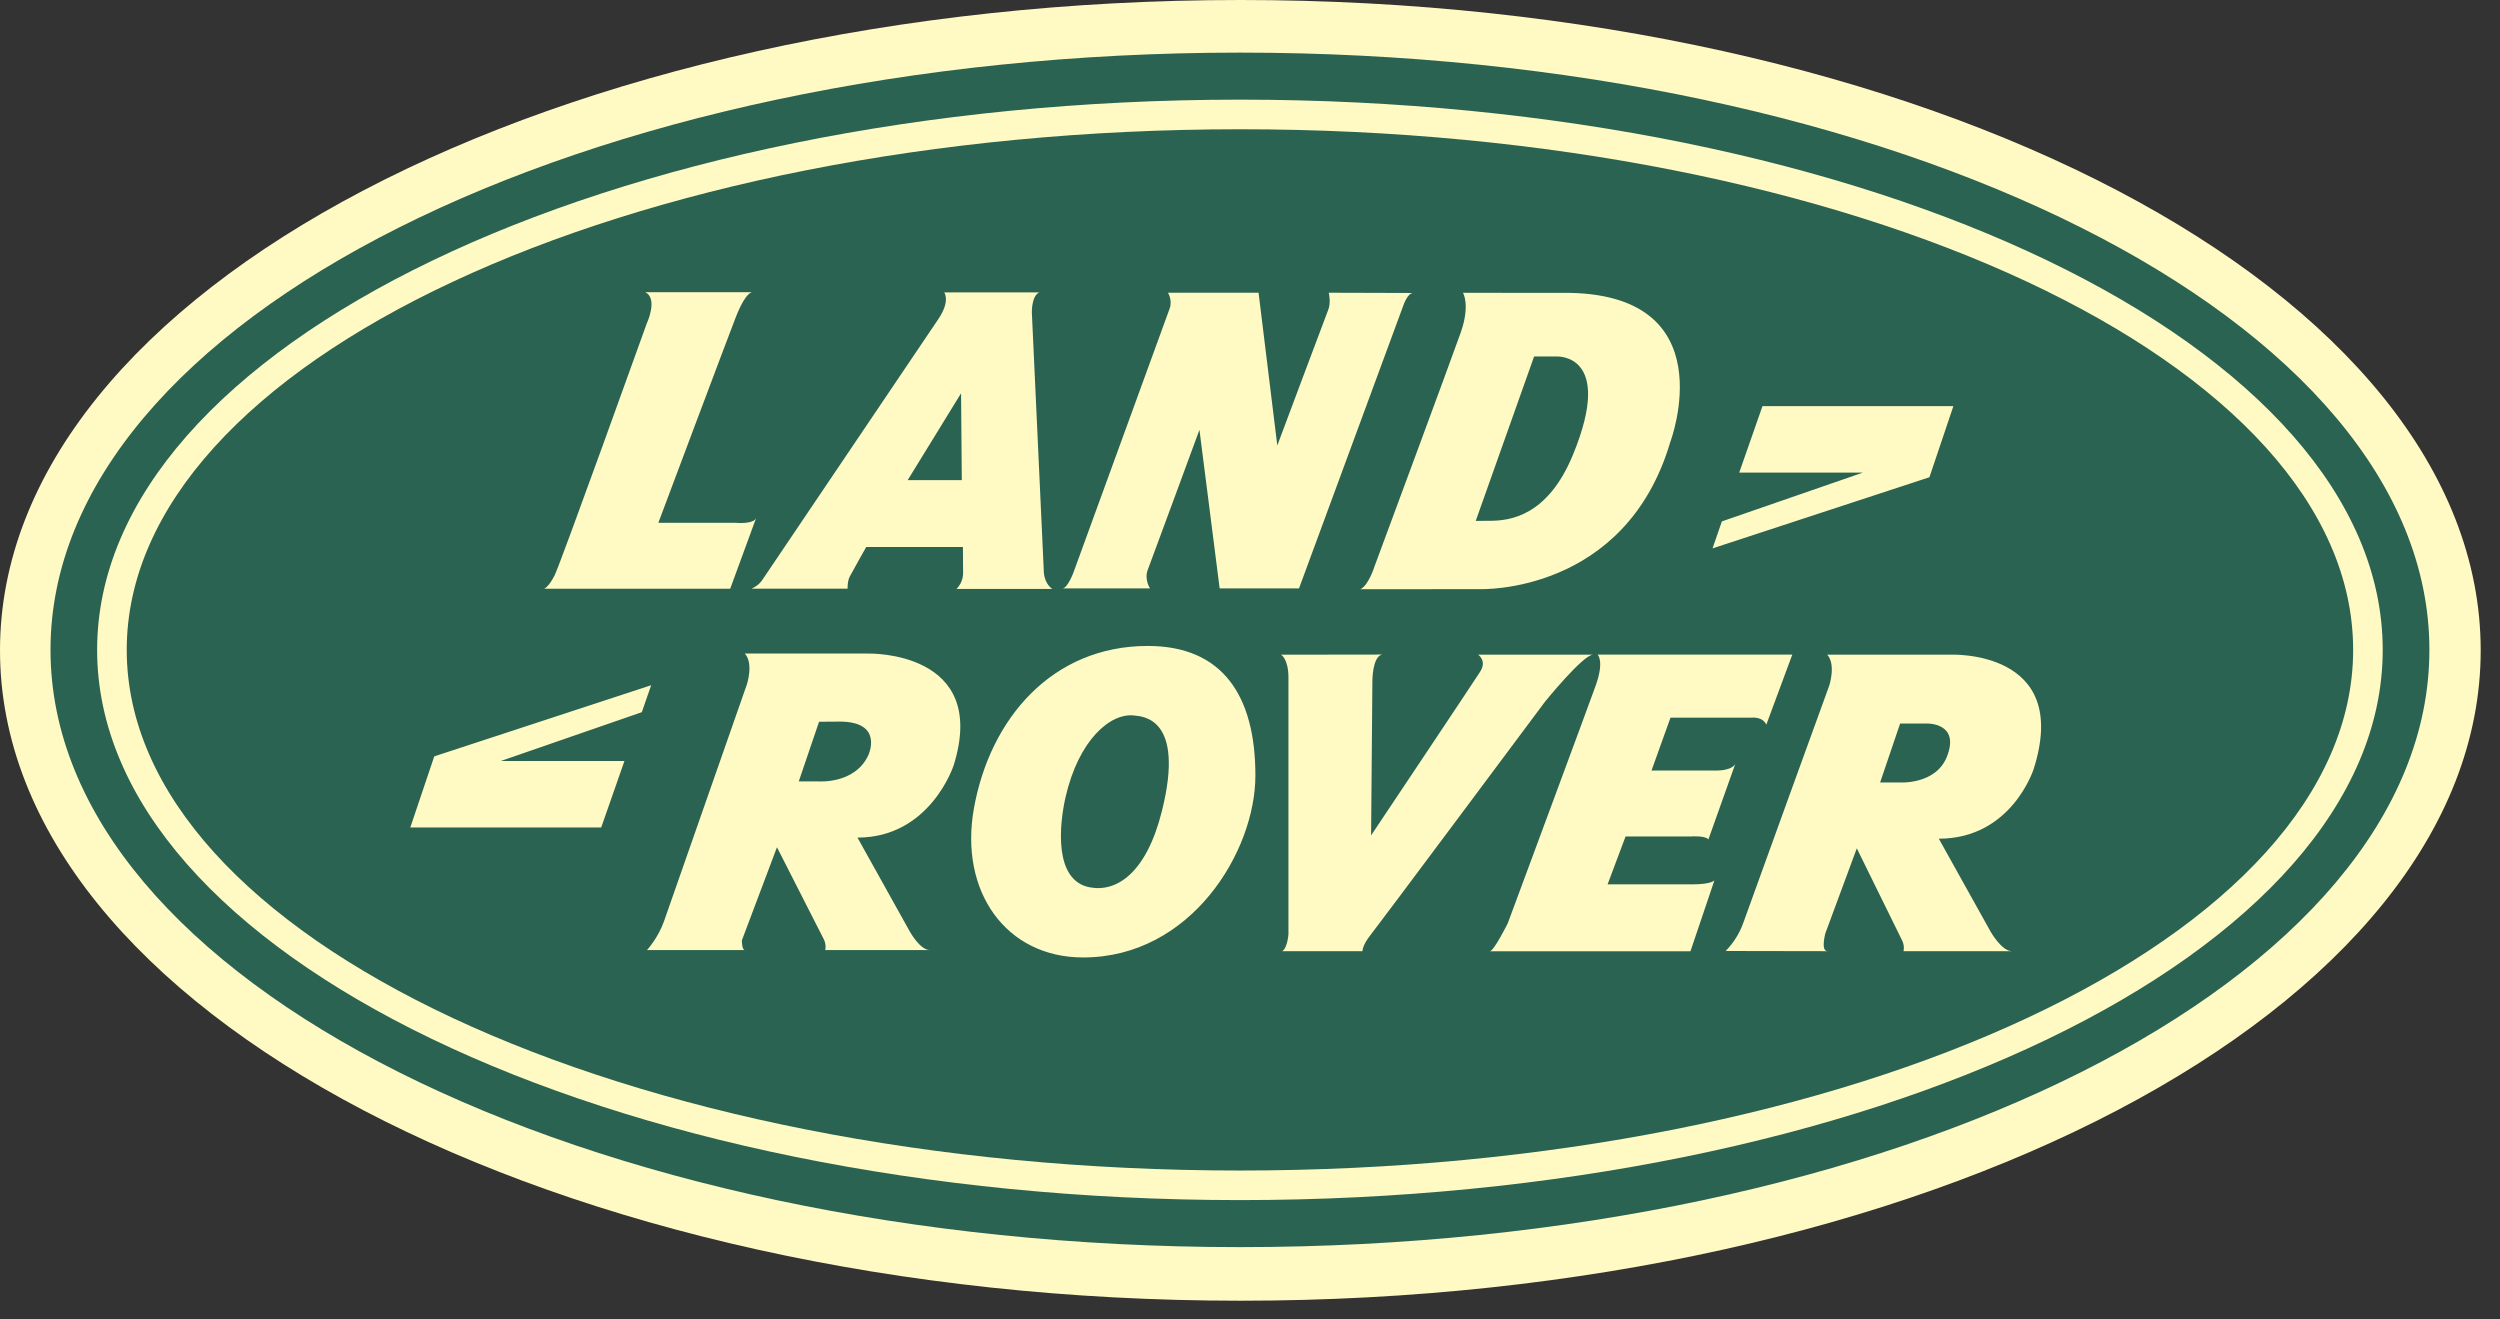
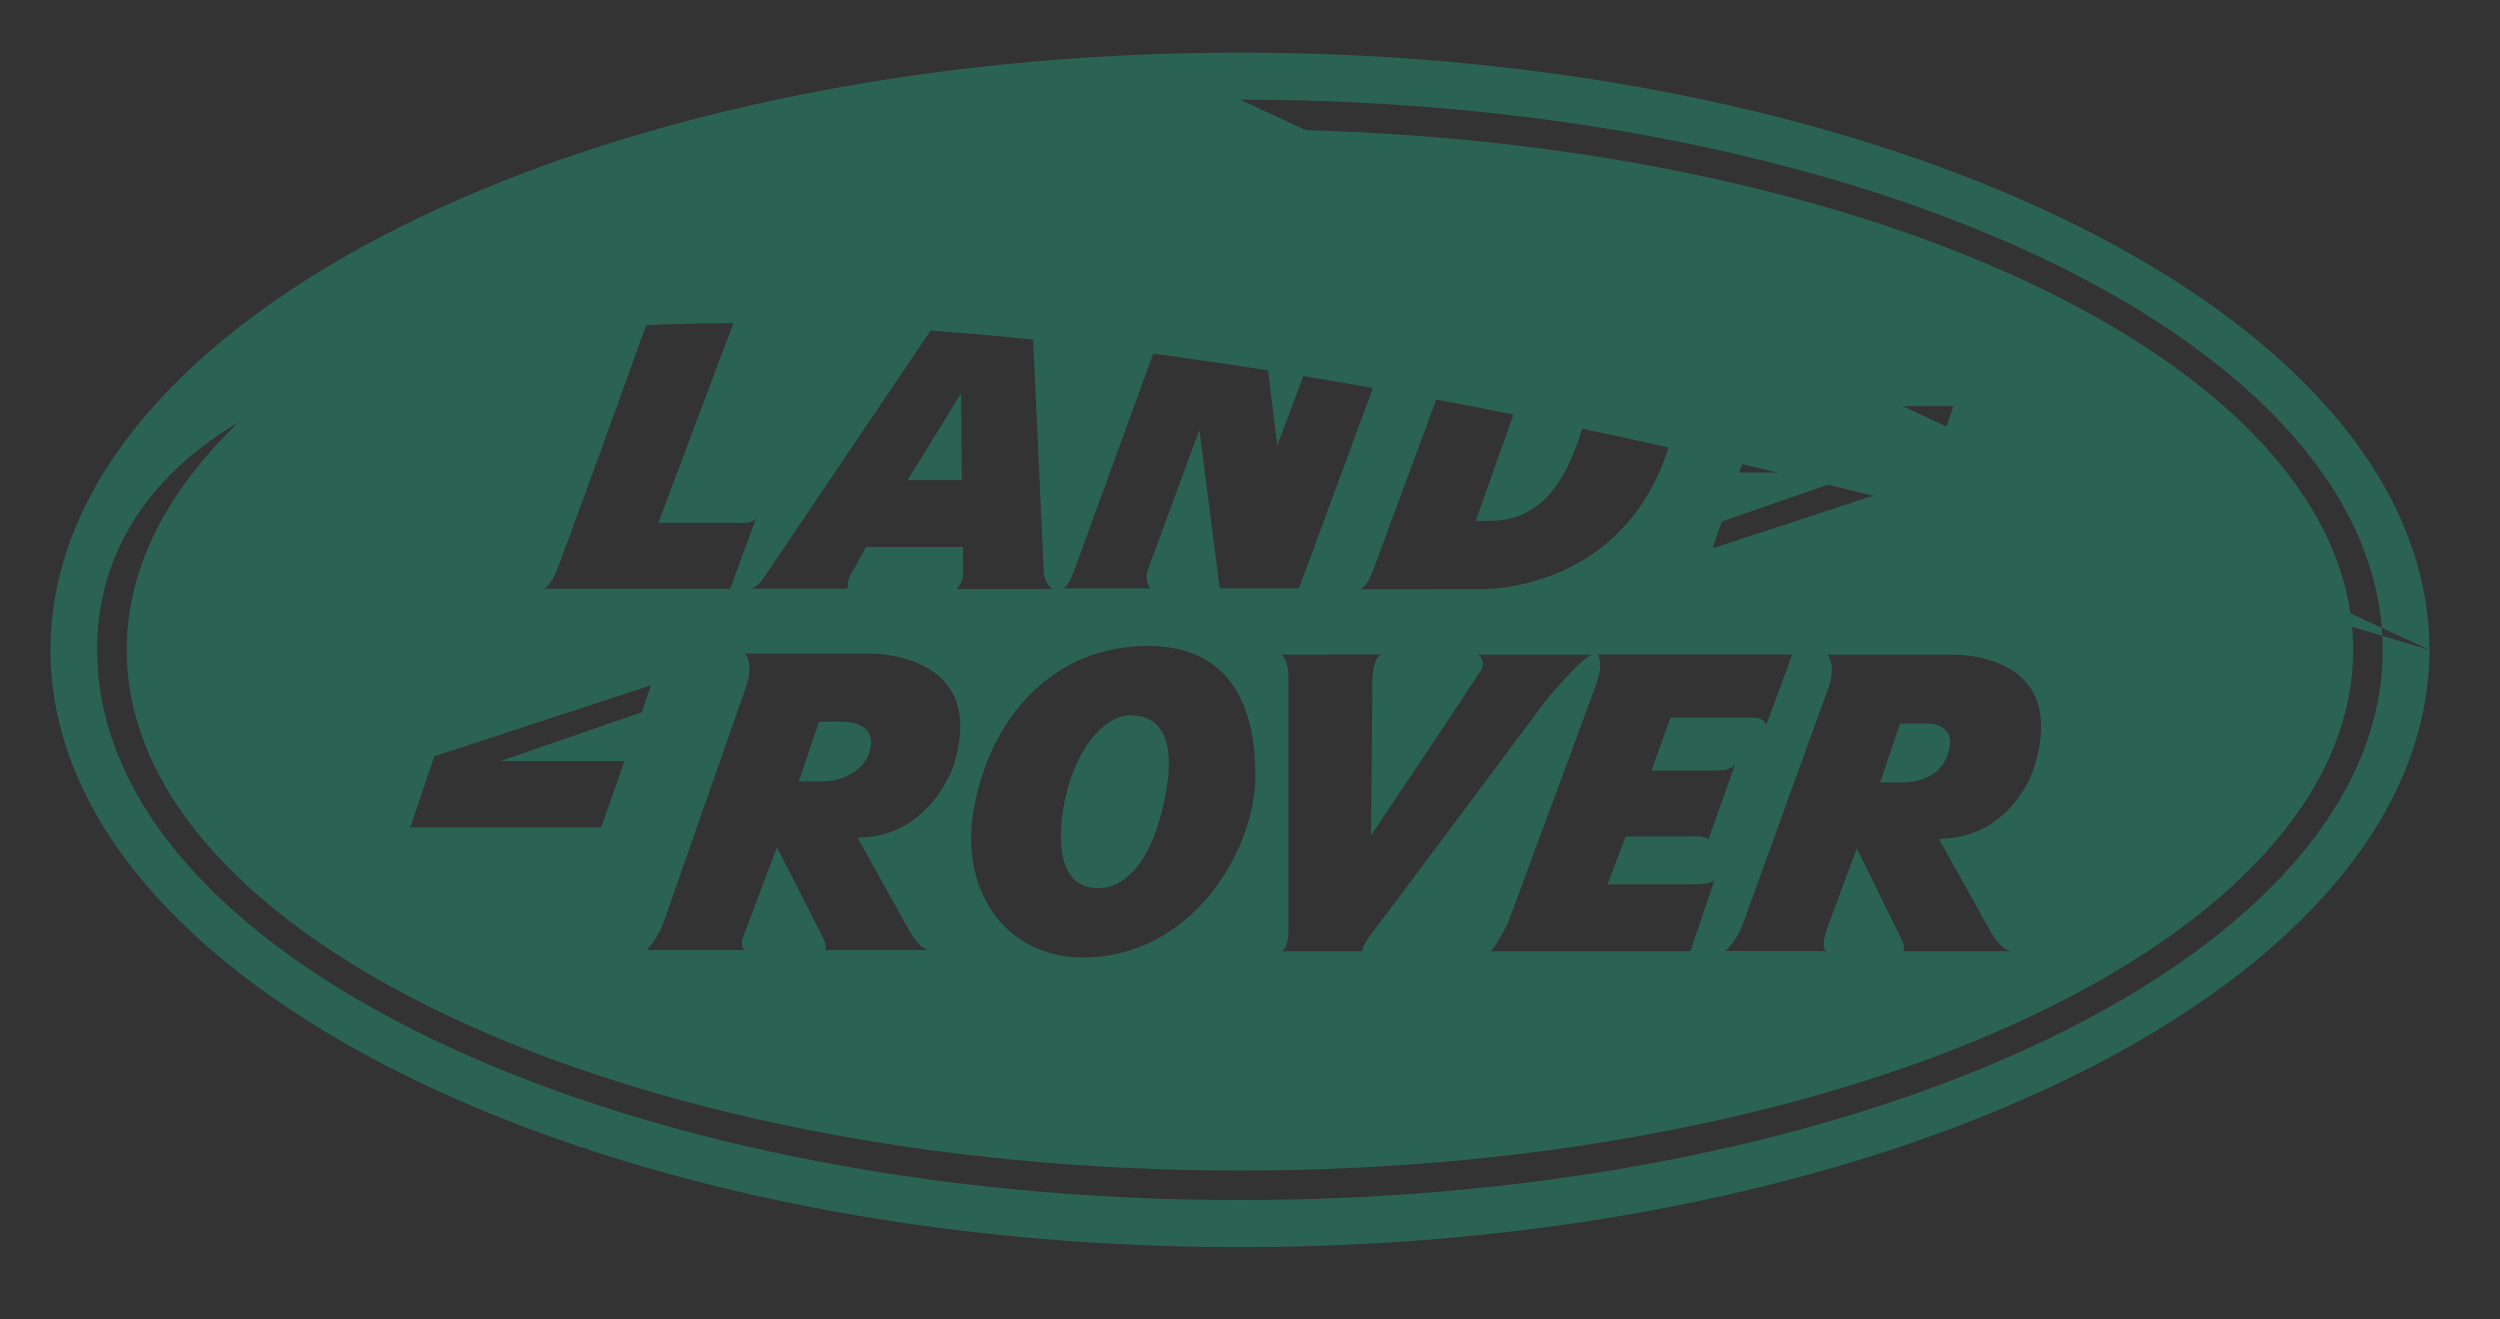
<svg xmlns="http://www.w3.org/2000/svg" width="108" height="57" viewBox="0 0 108 57" fill="none">
  <rect x="0" y="0" width="108" height="57" fill="#333333" stroke="none" />
-   <path fill-rule="evenodd" clip-rule="evenodd" d="M107.166 28.095C107.166 43.611 83.173 56.191 53.586 56.191C23.99 56.191 0 43.611 0 28.095C0 12.579 23.99 0 53.586 0C83.173 0 107.166 12.579 107.166 28.095Z" fill="#FFFAC3" />
-   <path fill-rule="evenodd" clip-rule="evenodd" d="M104.95 28.075C104.95 42.325 81.943 53.876 53.566 53.876C25.188 53.876 2.182 42.325 2.182 28.075C2.182 13.825 25.188 2.273 53.566 2.273C81.943 2.273 104.95 13.825 104.95 28.075ZM53.566 4.305C26.301 4.305 4.196 14.947 4.196 28.075C4.196 41.202 26.301 51.844 53.566 51.844C80.83 51.844 102.933 41.202 102.933 28.075C102.934 14.947 80.83 4.305 53.566 4.305Z" fill="#2B6352" />
+   <path fill-rule="evenodd" clip-rule="evenodd" d="M104.95 28.075C104.95 42.325 81.943 53.876 53.566 53.876C25.188 53.876 2.182 42.325 2.182 28.075C2.182 13.825 25.188 2.273 53.566 2.273C81.943 2.273 104.95 13.825 104.95 28.075ZC26.301 4.305 4.196 14.947 4.196 28.075C4.196 41.202 26.301 51.844 53.566 51.844C80.83 51.844 102.933 41.202 102.933 28.075C102.934 14.947 80.83 4.305 53.566 4.305Z" fill="#2B6352" />
  <path fill-rule="evenodd" clip-rule="evenodd" d="M101.656 28.075C101.656 40.497 80.125 50.567 53.566 50.567C27.005 50.567 5.475 40.497 5.475 28.075C5.475 15.654 27.006 5.584 53.566 5.584C80.125 5.583 101.656 15.654 101.656 28.075ZM84.386 17.545H76.139L75.134 20.417H80.474L74.384 22.525L73.982 23.69L83.351 20.617L84.386 17.545ZM31.799 22.586H28.44C28.44 22.586 31.553 14.286 31.803 13.659C32.248 12.546 32.513 12.623 32.513 12.623H27.872C28.447 12.898 27.937 13.982 27.937 13.982C27.937 13.982 24.221 24.332 23.962 24.849C23.703 25.367 23.509 25.432 23.509 25.432H31.545L32.669 22.367C32.572 22.658 31.799 22.586 31.799 22.586ZM45.896 25.419H49.681C49.681 25.419 49.422 25.035 49.584 24.615C49.807 24.031 51.816 18.567 51.816 18.567L52.689 25.419H56.117L60.612 13.229C60.612 13.229 60.796 12.657 61.047 12.657L57.403 12.646C57.403 12.646 57.508 13.067 57.377 13.391C57.25 13.714 55.179 19.245 55.179 19.245L54.37 12.646H50.457C50.457 12.646 50.659 12.97 50.53 13.326L46.381 24.711C46.381 24.711 46.123 25.419 45.896 25.419ZM63.201 12.65C63.201 12.65 63.524 13.168 63.104 14.364C62.682 15.562 59.384 24.456 59.384 24.456C59.384 24.456 59.124 25.292 58.768 25.455L63.944 25.45C63.944 25.45 70.218 25.681 72.159 19.087C72.159 19.087 74.617 12.585 67.501 12.651L63.201 12.65ZM63.751 22.504C63.751 22.504 63.767 22.499 64.348 22.499C65.228 22.499 66.859 22.305 67.956 19.637C69.756 15.252 67.243 15.4 67.243 15.4H66.273L63.751 22.504ZM17.725 35.746H25.972L26.976 32.874H21.638L27.727 30.766L28.13 29.602L18.76 32.675L17.725 35.746ZM32.179 41.044C32.048 41.044 32.048 40.626 32.048 40.626L33.565 36.601C33.565 36.601 35.455 40.309 35.584 40.568C35.714 40.828 35.649 41.043 35.649 41.043H40.169C39.738 41.043 39.293 40.223 39.293 40.223L37.043 36.184C40.191 36.184 41.197 33.065 41.197 33.065C42.75 28.105 37.526 28.234 37.526 28.234H32.178C32.566 28.665 32.264 29.571 32.264 29.571C32.264 29.571 28.944 39.064 28.685 39.798C28.426 40.531 27.951 41.042 27.951 41.042L32.179 41.044ZM35.383 31.18L34.507 33.755H35.327C35.327 33.755 36.923 33.897 37.511 32.627C37.511 32.627 38.2 31.173 36.275 31.173C35.853 31.173 35.383 31.18 35.383 31.18ZM78.958 41.091C78.635 41.098 78.86 40.306 78.86 40.306L80.214 36.648C80.214 36.648 82.038 40.358 82.166 40.617C82.296 40.876 82.231 41.091 82.231 41.091H86.913C86.481 41.091 86.007 40.27 86.007 40.27L83.757 36.232C86.905 36.232 87.854 33.223 87.854 33.223C89.507 28.03 84.24 28.282 84.24 28.282H78.936C79.324 28.713 79.023 29.619 79.023 29.619C79.023 29.619 75.563 39.149 75.305 39.881C75.142 40.331 74.884 40.741 74.548 41.083L78.958 41.091ZM82.041 33.802C82.041 33.802 83.626 33.921 84.11 32.68C84.683 31.219 83.255 31.257 83.255 31.257H82.085L81.221 33.802H82.041ZM46.789 41.362C51.456 41.362 54.233 36.784 54.233 33.5C54.233 30.055 52.817 27.905 49.584 27.905C45.458 27.905 42.766 31.036 42.072 34.928C41.434 38.507 43.455 41.362 46.789 41.362ZM47.083 38.334C48.247 38.55 49.527 37.712 50.195 35.035C51.209 30.985 49.341 30.952 49 30.91C47.967 30.783 46.589 31.973 46.028 34.453C45.771 35.585 45.499 38.04 47.083 38.334ZM55.341 28.283C55.341 28.283 55.661 28.455 55.661 29.274V40.358C55.661 40.358 55.617 40.964 55.389 41.092H58.856C58.856 41.092 58.856 40.832 59.2 40.401C59.545 39.97 66.747 30.31 66.747 30.31C66.747 30.31 68.389 28.283 68.82 28.283H63.857C63.857 28.283 64.247 28.541 63.944 29.015C63.643 29.49 59.231 36.089 59.231 36.089L59.287 29.433C59.287 29.433 59.279 28.366 59.707 28.277L55.341 28.283ZM76.305 31.304L77.427 28.279L69.017 28.28C69.017 28.28 69.32 28.547 68.931 29.625C68.543 30.704 65.135 39.887 65.135 39.887C65.135 39.887 64.533 41.094 64.361 41.094H73.028L74.062 38.033C74.062 38.033 73.934 38.204 73.114 38.204H69.448L70.225 36.134H73.07C73.07 36.134 73.673 36.092 73.803 36.264L74.967 32.993C74.967 32.993 74.882 33.288 74.105 33.288H71.345L72.165 31.004H75.658C75.659 31.004 76.134 30.938 76.305 31.304ZM32.467 25.43H36.616C36.616 25.43 36.603 25.112 36.711 24.905C36.908 24.531 37.422 23.63 37.422 23.63H41.598L41.606 24.754C41.606 24.754 41.627 25.142 41.32 25.441H45.46C45.46 25.441 45.153 25.268 45.096 24.759L44.576 13.504C44.576 13.504 44.554 12.785 44.896 12.633H40.789C40.789 12.633 41.077 12.989 40.527 13.798C39.977 14.606 32.961 25.01 32.961 25.01C32.961 25.01 32.822 25.277 32.467 25.43ZM41.518 16.99L39.212 20.741H41.55L41.518 16.99Z" fill="#2B6352" />
</svg>